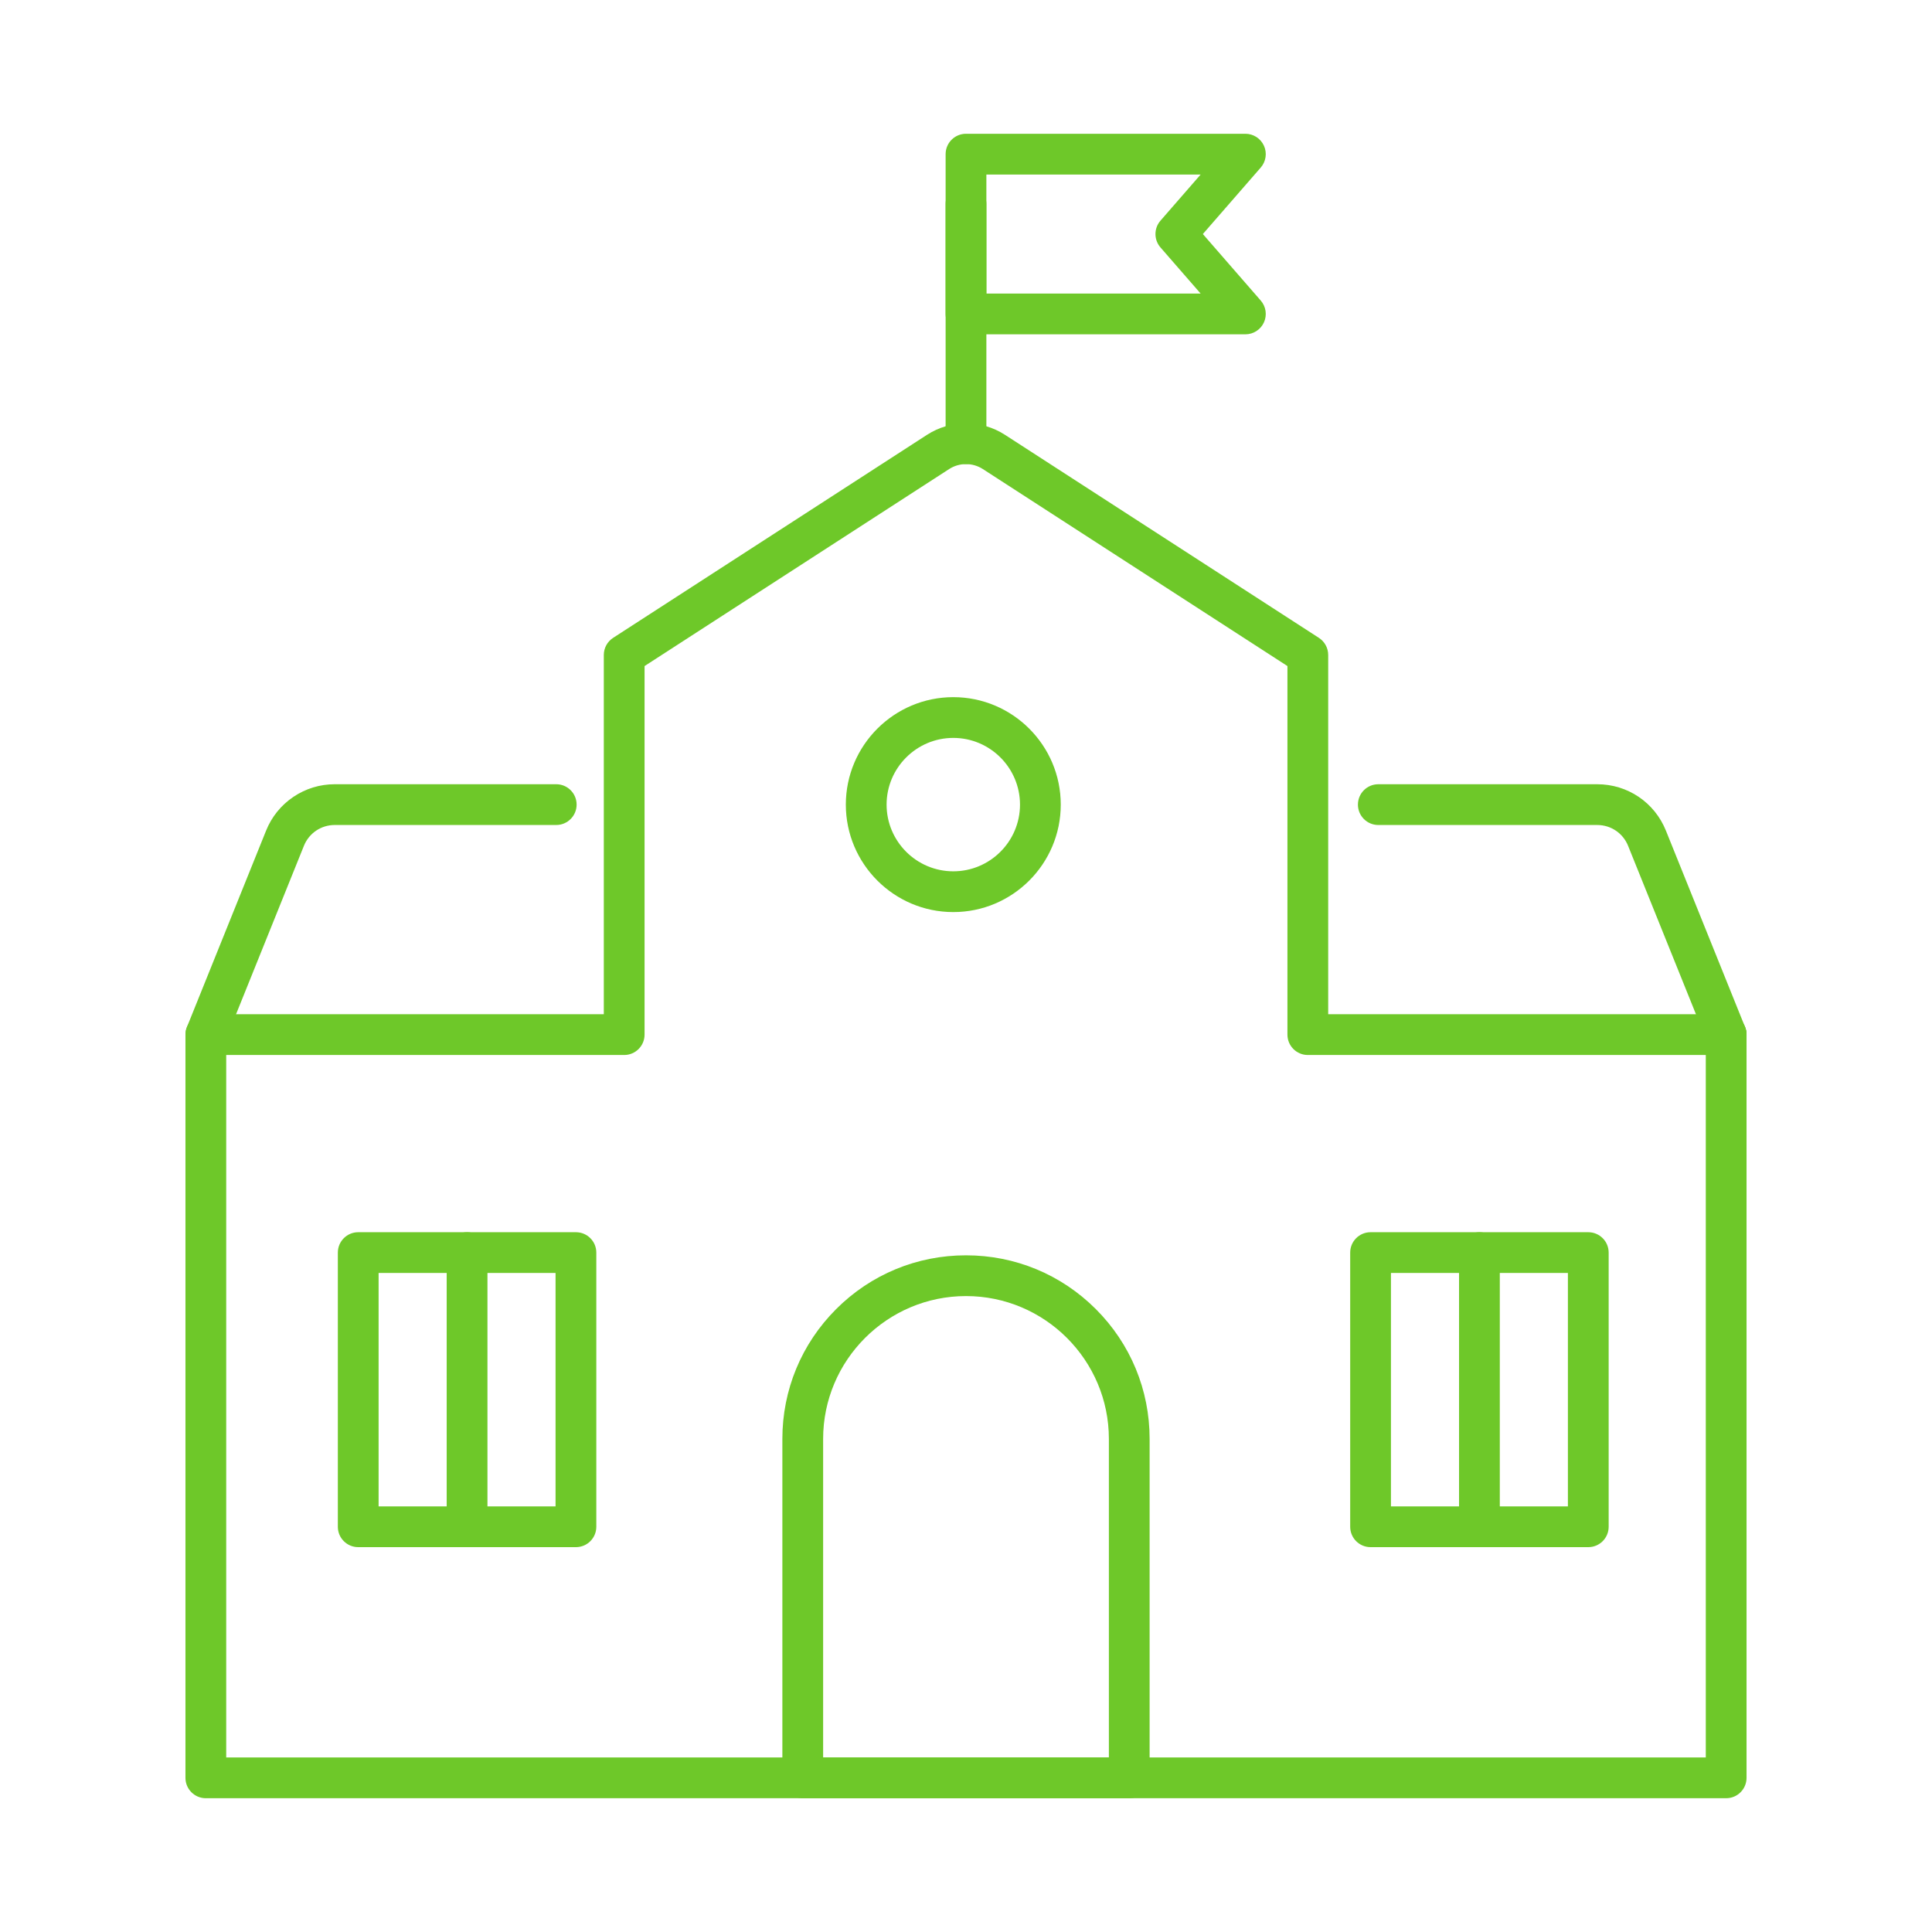
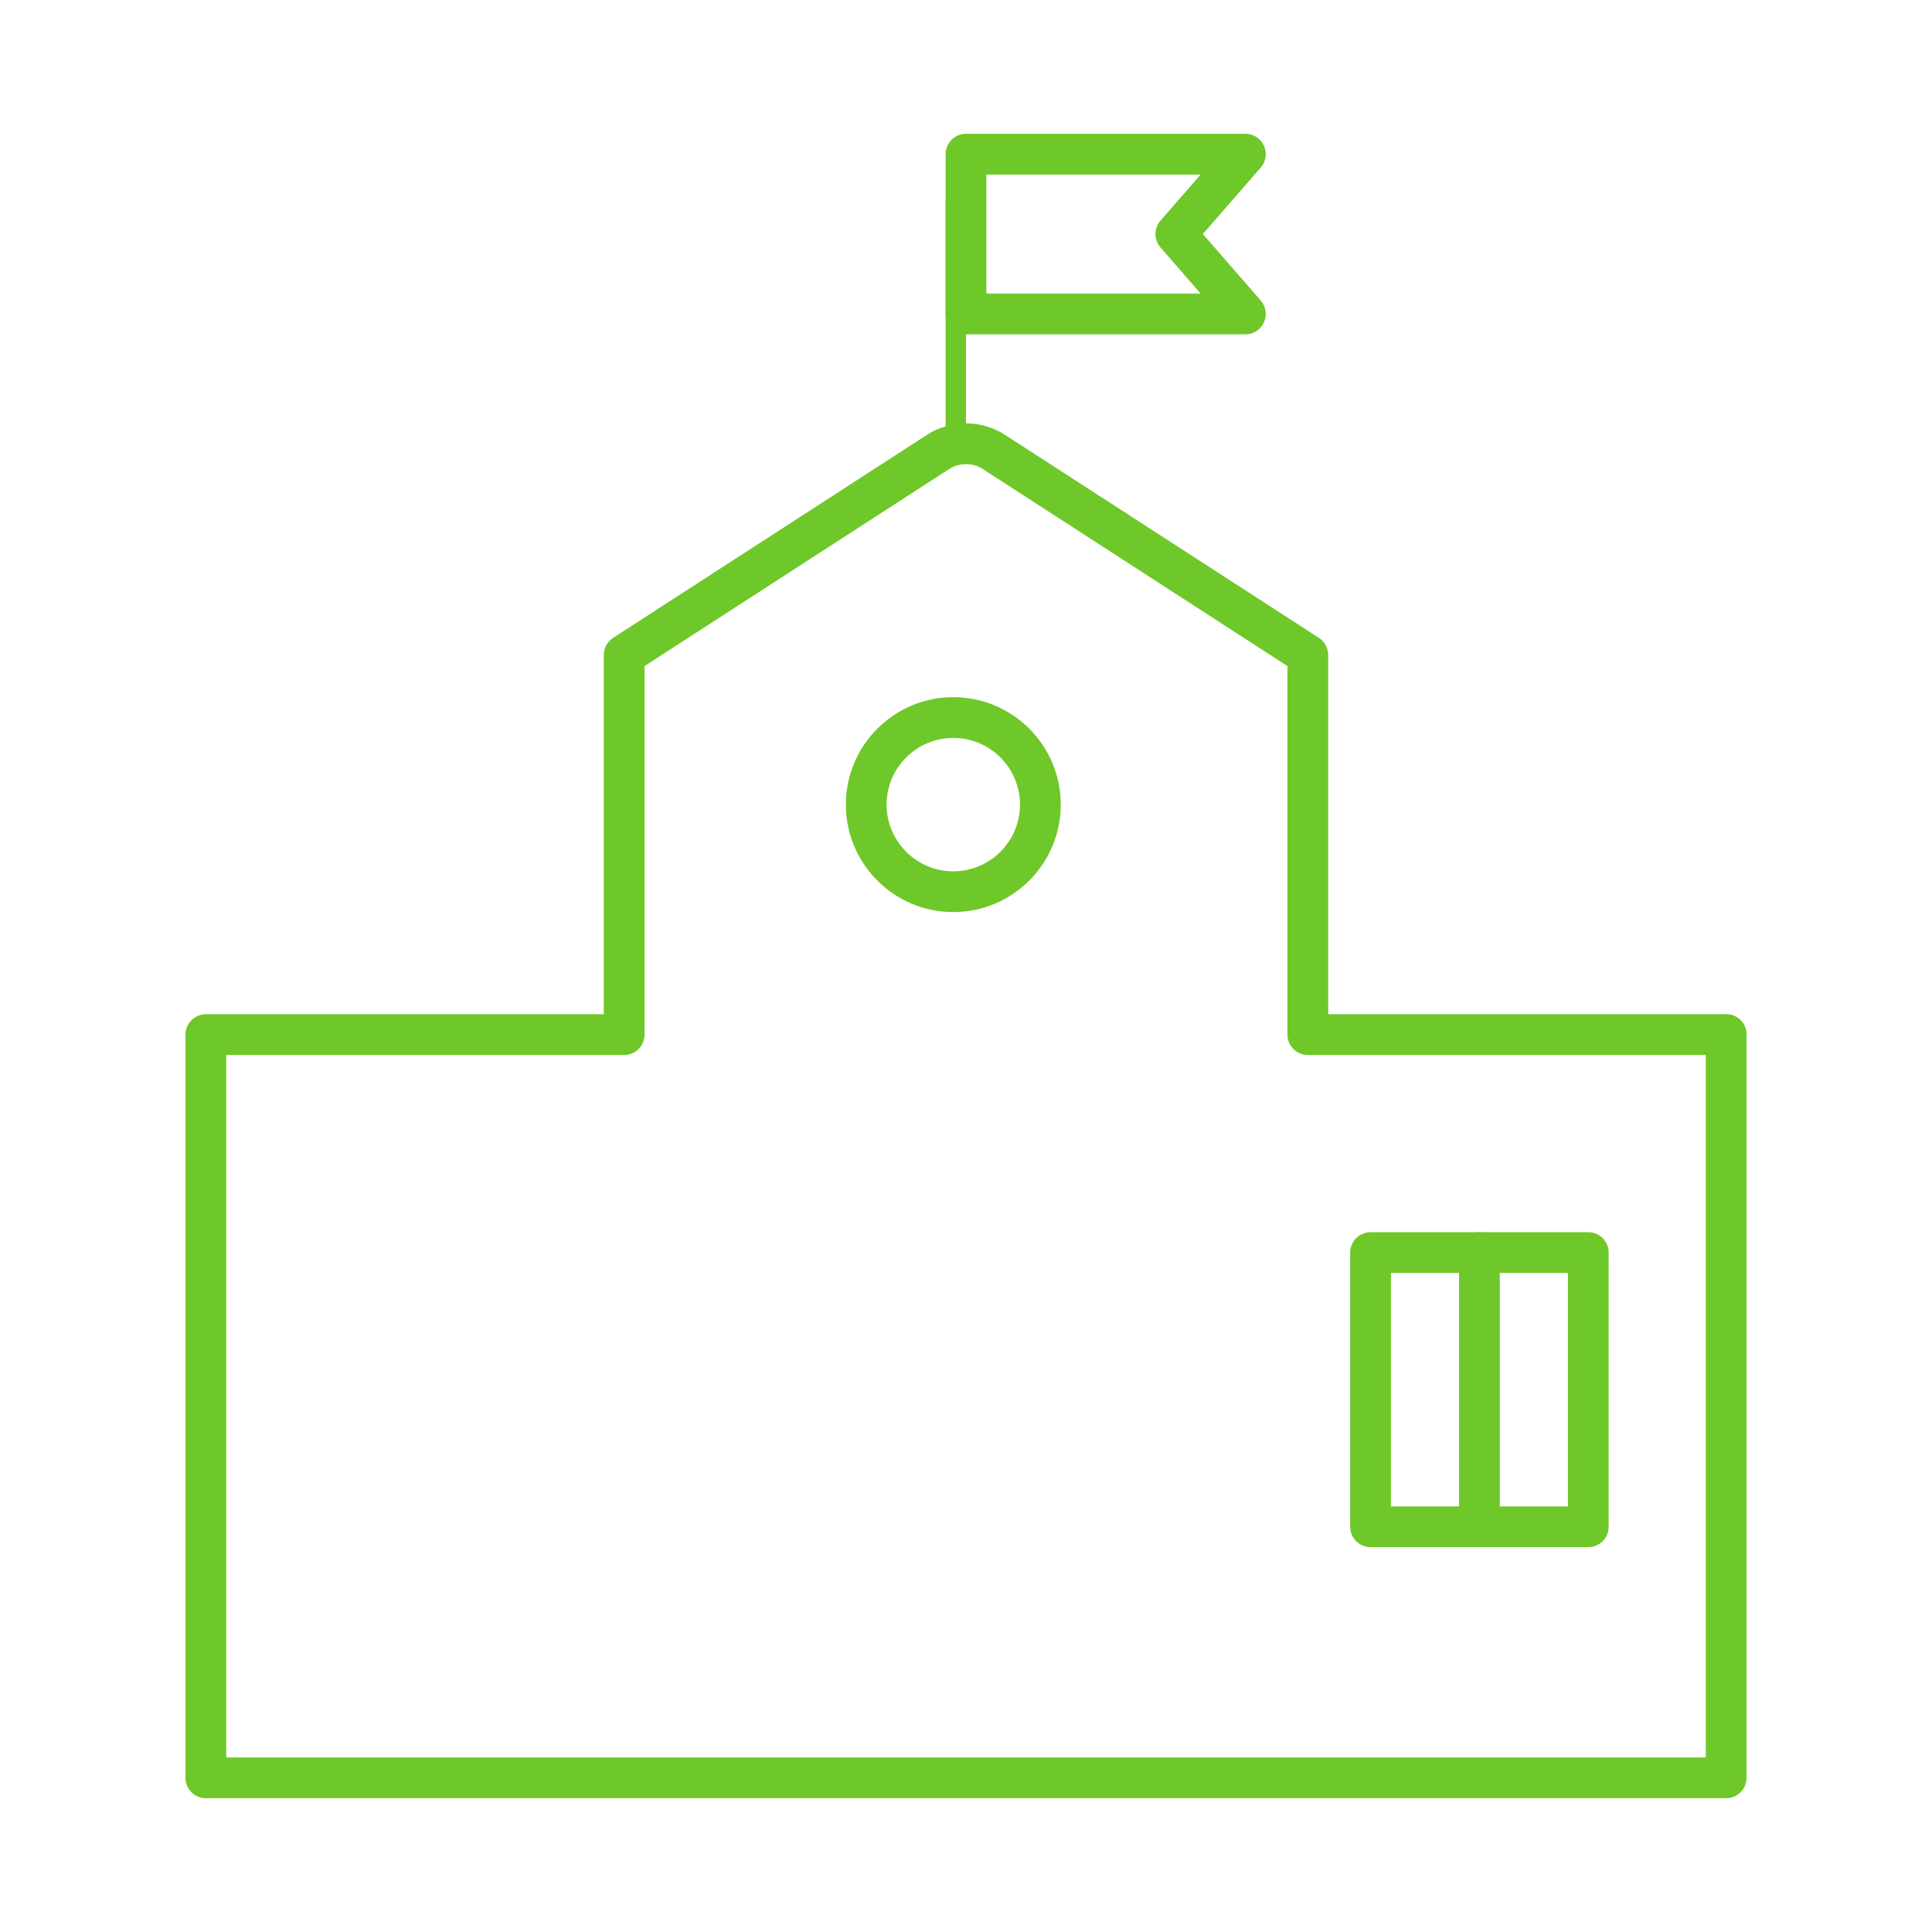
<svg xmlns="http://www.w3.org/2000/svg" id="Layer_2" viewBox="0 0 2844 2844">
  <defs>
    <style>.cls-1{fill:none;}.cls-1,.cls-2{stroke-width:0px;}.cls-2{fill:#6ec829;}</style>
  </defs>
  <g id="_ÎÓÈ_1">
    <path class="cls-2" d="M2541,2647.08H303c-16.57,0-30-13.43-30-30v-1094.01c0-4.66,1.08-9.25,3.17-13.42,5.08-10.16,15.5-16.64,26.86-16.64h585.8v-528.87c0-10.18,5.16-19.66,13.71-25.19l462.08-298.87c34.86-22.53,79.9-22.53,114.76,0l462.09,298.87c8.55,5.53,13.71,15.01,13.71,25.19v528.87h585.8c11.29,0,21.62,6.33,26.73,16.39,2.15,4.22,3.29,8.93,3.29,13.66v1094.01c0,16.57-13.43,30-30,30ZM333,2587.08h2178v-1034.07h-585.83c-16.57,0-30-13.43-30-30v-542.54l-448.38-290c-15.06-9.73-34.54-9.73-49.6,0l-448.37,290v542.54c0,16.57-13.43,30-30,30H333v1034.07Z" />
    <path class="cls-2" d="M2540.99,1553.07c-11.09,0-21.52-6.17-26.73-16.39-4.73-9.3-4.31-20.42,1.15-29.32,5.45-8.9,15.13-14.35,25.56-14.35,16.57,0,30.03,13.43,30.03,30v.05c0,13.87-9.51,25.94-23,29.17-2.33.56-4.68.83-7,.83Z" />
-     <path class="cls-2" d="M303.02,1553.02c-3.73,0-7.53-.7-11.2-2.18-15.37-6.19-22.81-23.67-16.61-39.04l116.52-289.15c8.15-20.22,22-37.36,40.06-49.56,18.07-12.21,39.14-18.66,60.94-18.66h326.08c16.57,0,30,13.43,30,30s-13.43,30-30,30h-326.08c-20.05,0-37.85,12.03-45.35,30.64l-116.52,289.15c-4.71,11.69-15.96,18.79-27.84,18.79Z" />
-     <path class="cls-2" d="M2540.98,1553.02c-11.88,0-23.12-7.1-27.84-18.79l-116.52-289.15c-7.5-18.61-25.31-30.64-45.38-30.64h-322.31c-16.57,0-30-13.43-30-30s13.43-30,30-30h322.31c44.67,0,84.32,26.77,101.03,68.21l116.52,289.15c6.19,15.37-1.25,32.85-16.61,39.04-3.67,1.48-7.47,2.18-11.2,2.18Z" />
-     <path class="cls-2" d="M1662.32,2647.08h-480.64c-16.57,0-30-13.43-30-30v-498.88c0-72.21,28.12-140.09,79.17-191.14,51.06-51.06,118.94-79.17,191.14-79.17s140.09,28.12,191.14,79.17c51.06,51.06,79.17,118.94,79.17,191.14v498.88c0,16.57-13.43,30-30,30ZM1211.68,2587.08h420.64v-468.88c0-115.97-94.35-210.32-210.32-210.32s-210.32,94.35-210.32,210.32v468.88Z" />
-     <path class="cls-2" d="M847.8,2277.48h-320.48c-16.57,0-30-13.43-30-30v-403.6c0-16.57,13.43-30,30-30h320.48c16.57,0,30,13.43,30,30v403.6c0,16.57-13.43,30-30,30ZM557.33,2217.48h260.48v-343.6h-260.48v343.6Z" />
    <path class="cls-2" d="M2338.03,2277.48h-320.48c-16.57,0-30-13.43-30-30v-403.6c0-16.57,13.43-30,30-30h320.48c16.57,0,30,13.43,30,30v403.6c0,16.57-13.43,30-30,30ZM2047.55,2217.48h260.48v-343.6h-260.48v343.6Z" />
    <path class="cls-2" d="M1403.3,1342.62c-87.23,0-158.19-70.96-158.19-158.19s70.96-158.19,158.19-158.19,158.19,70.96,158.19,158.19-70.96,158.19-158.19,158.19ZM1403.3,1086.24c-54.14,0-98.19,44.05-98.19,98.19s44.05,98.19,98.19,98.19,98.19-44.05,98.19-98.19-44.05-98.19-98.19-98.19Z" />
-     <path class="cls-2" d="M687.56,2277.48c-16.57,0-30-13.43-30-30v-403.6c0-16.57,13.43-30,30-30s30,13.43,30,30v403.6c0,16.57-13.43,30-30,30Z" />
    <path class="cls-2" d="M2177.79,2277.48c-16.57,0-30-13.43-30-30v-403.6c0-16.57,13.43-30,30-30s30,13.43,30,30v403.6c0,16.57-13.43,30-30,30Z" />
-     <path class="cls-2" d="M1422,683.16c-16.57,0-30-13.43-30-30v-352.92c0-16.57,13.43-30,30-30s30,13.43,30,30v352.92c0,16.57-13.43,30-30,30Z" />
+     <path class="cls-2" d="M1422,683.16c-16.57,0-30-13.43-30-30v-352.92c0-16.57,13.43-30,30-30v352.92c0,16.57-13.43,30-30,30Z" />
    <path class="cls-2" d="M1833.28,492.14h-411.28c-16.57,0-30-13.43-30-30v-235.22c0-16.57,13.43-30,30-30h411.28c11.76,0,22.43,6.87,27.3,17.57,4.87,10.7,3.04,23.26-4.68,32.13l-85.23,97.91,85.23,97.91c7.72,8.87,9.55,21.43,4.68,32.13-4.87,10.7-15.55,17.57-27.3,17.57ZM1452,432.14h315.39l-59.12-67.91c-9.83-11.29-9.83-28.1,0-39.4l59.12-67.91h-315.39v175.22Z" />
    <rect class="cls-1" y="0" width="2844" height="2844" />
  </g>
</svg>